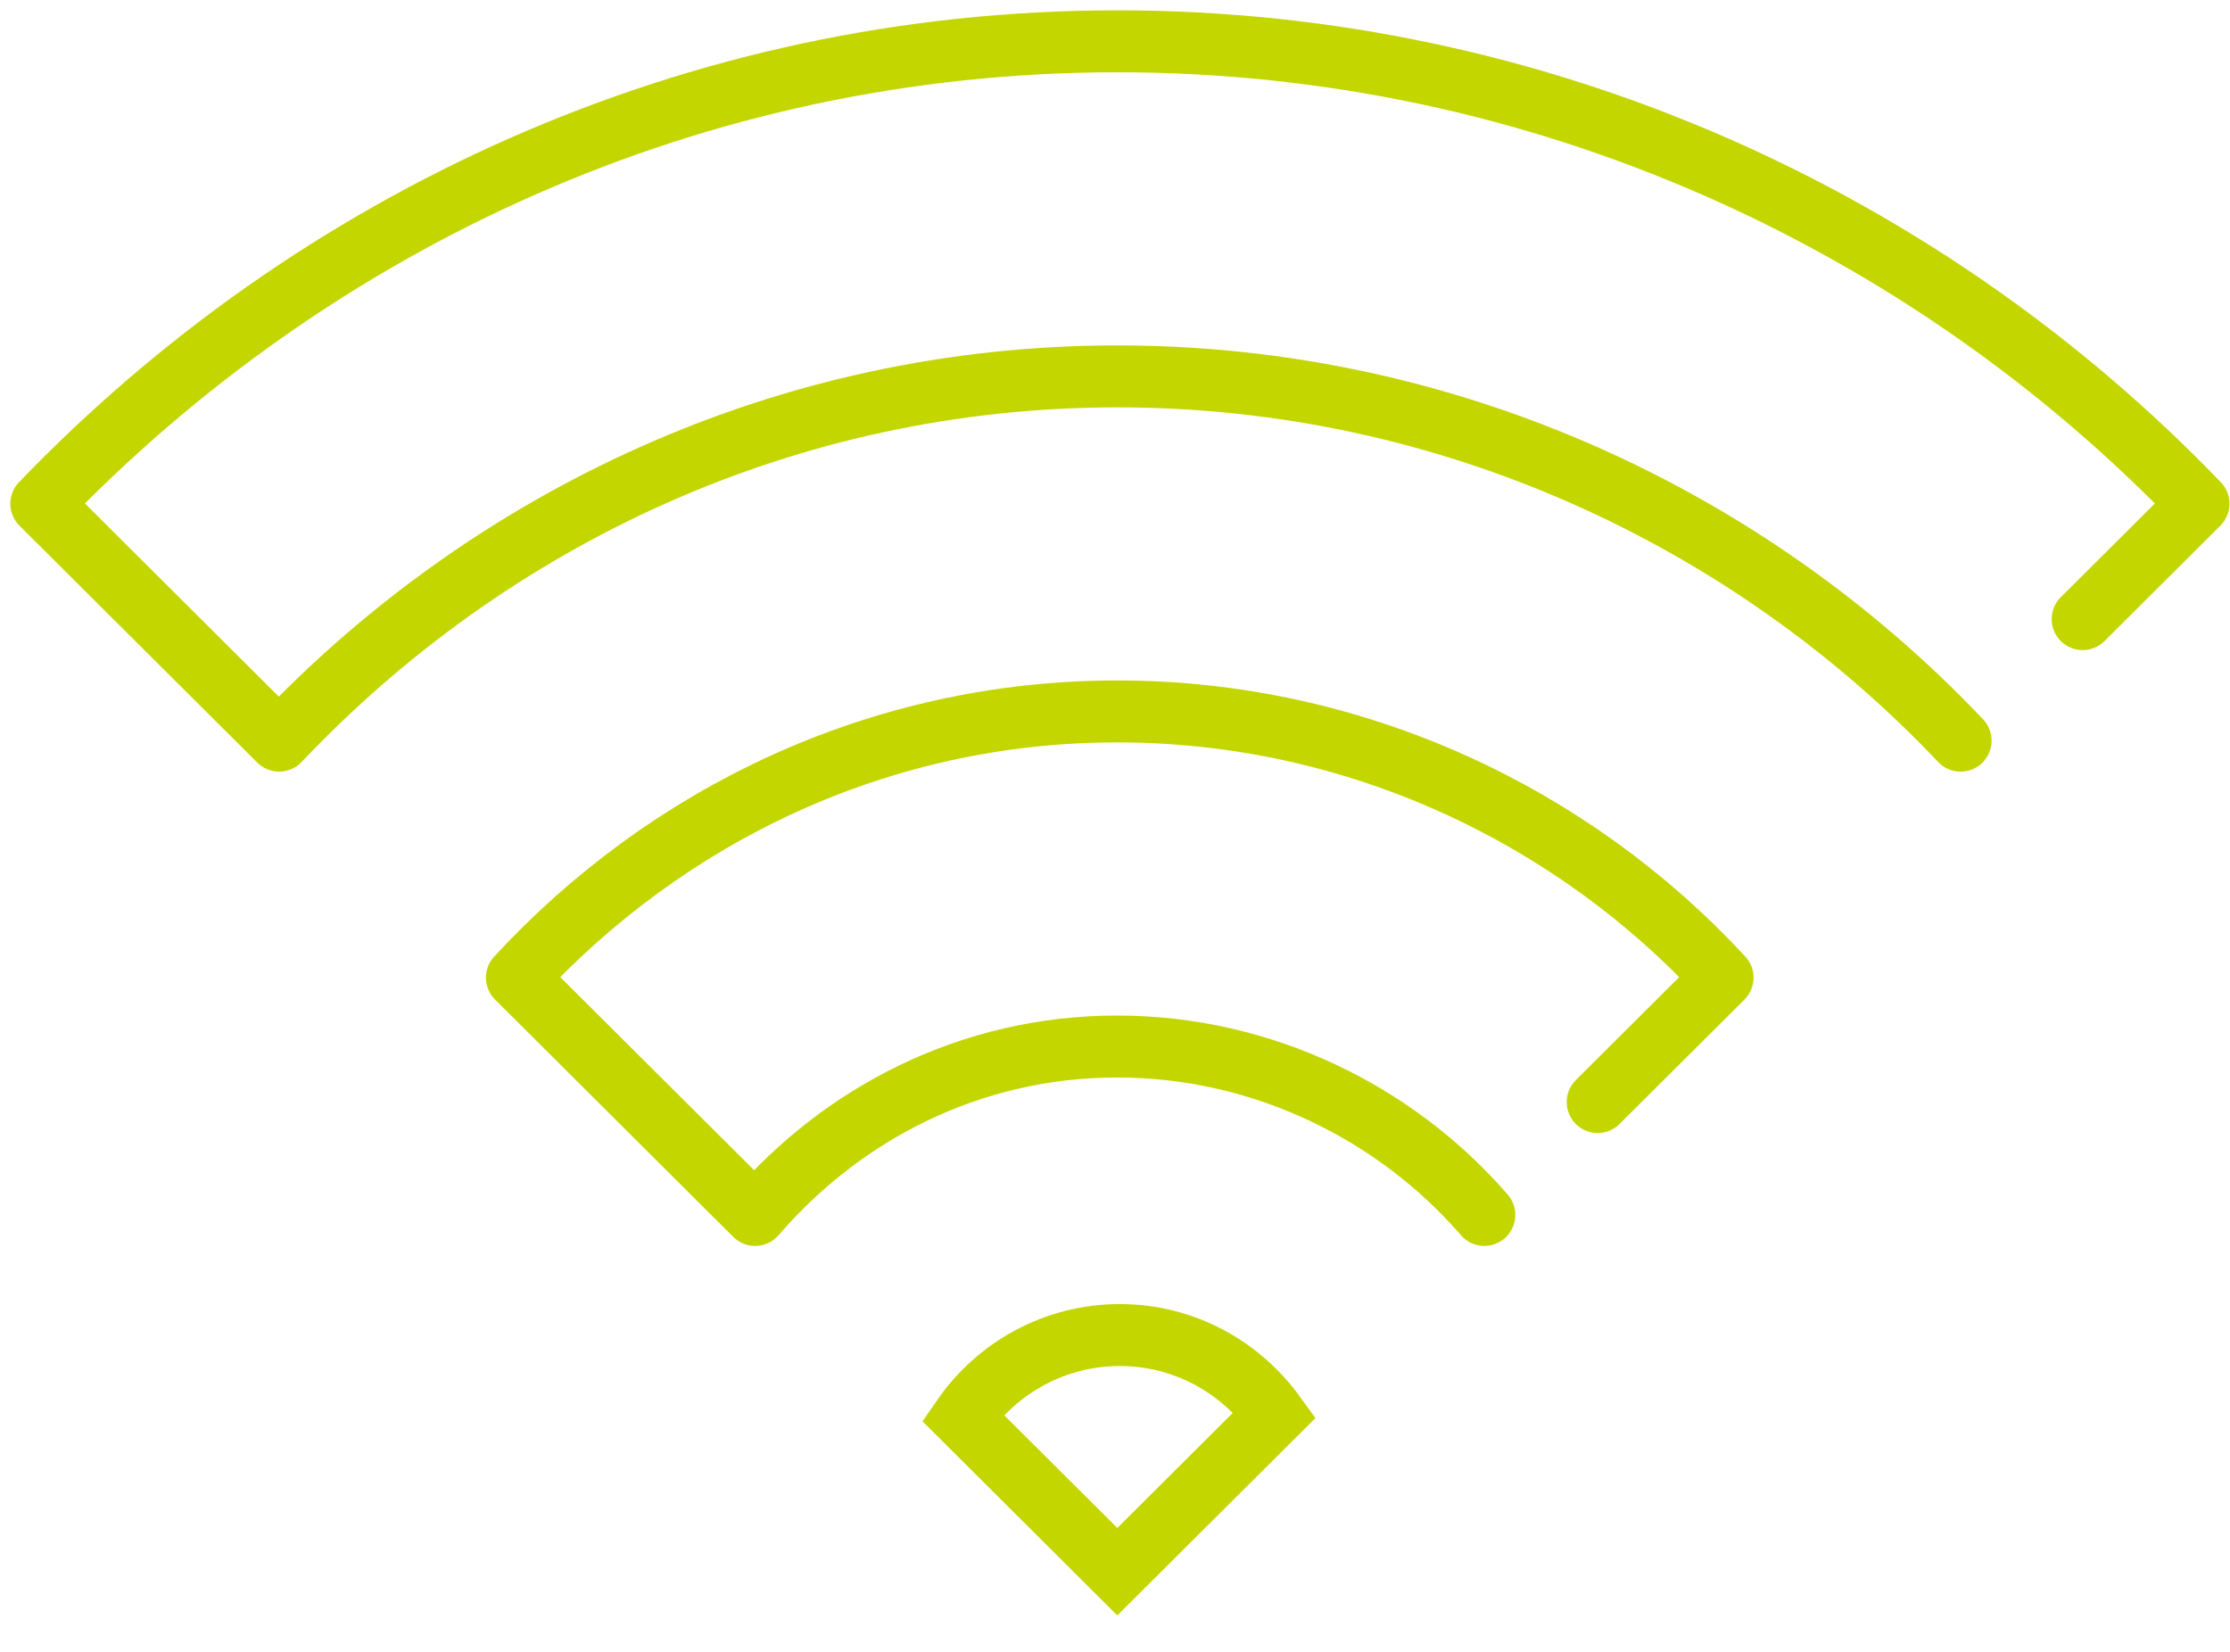
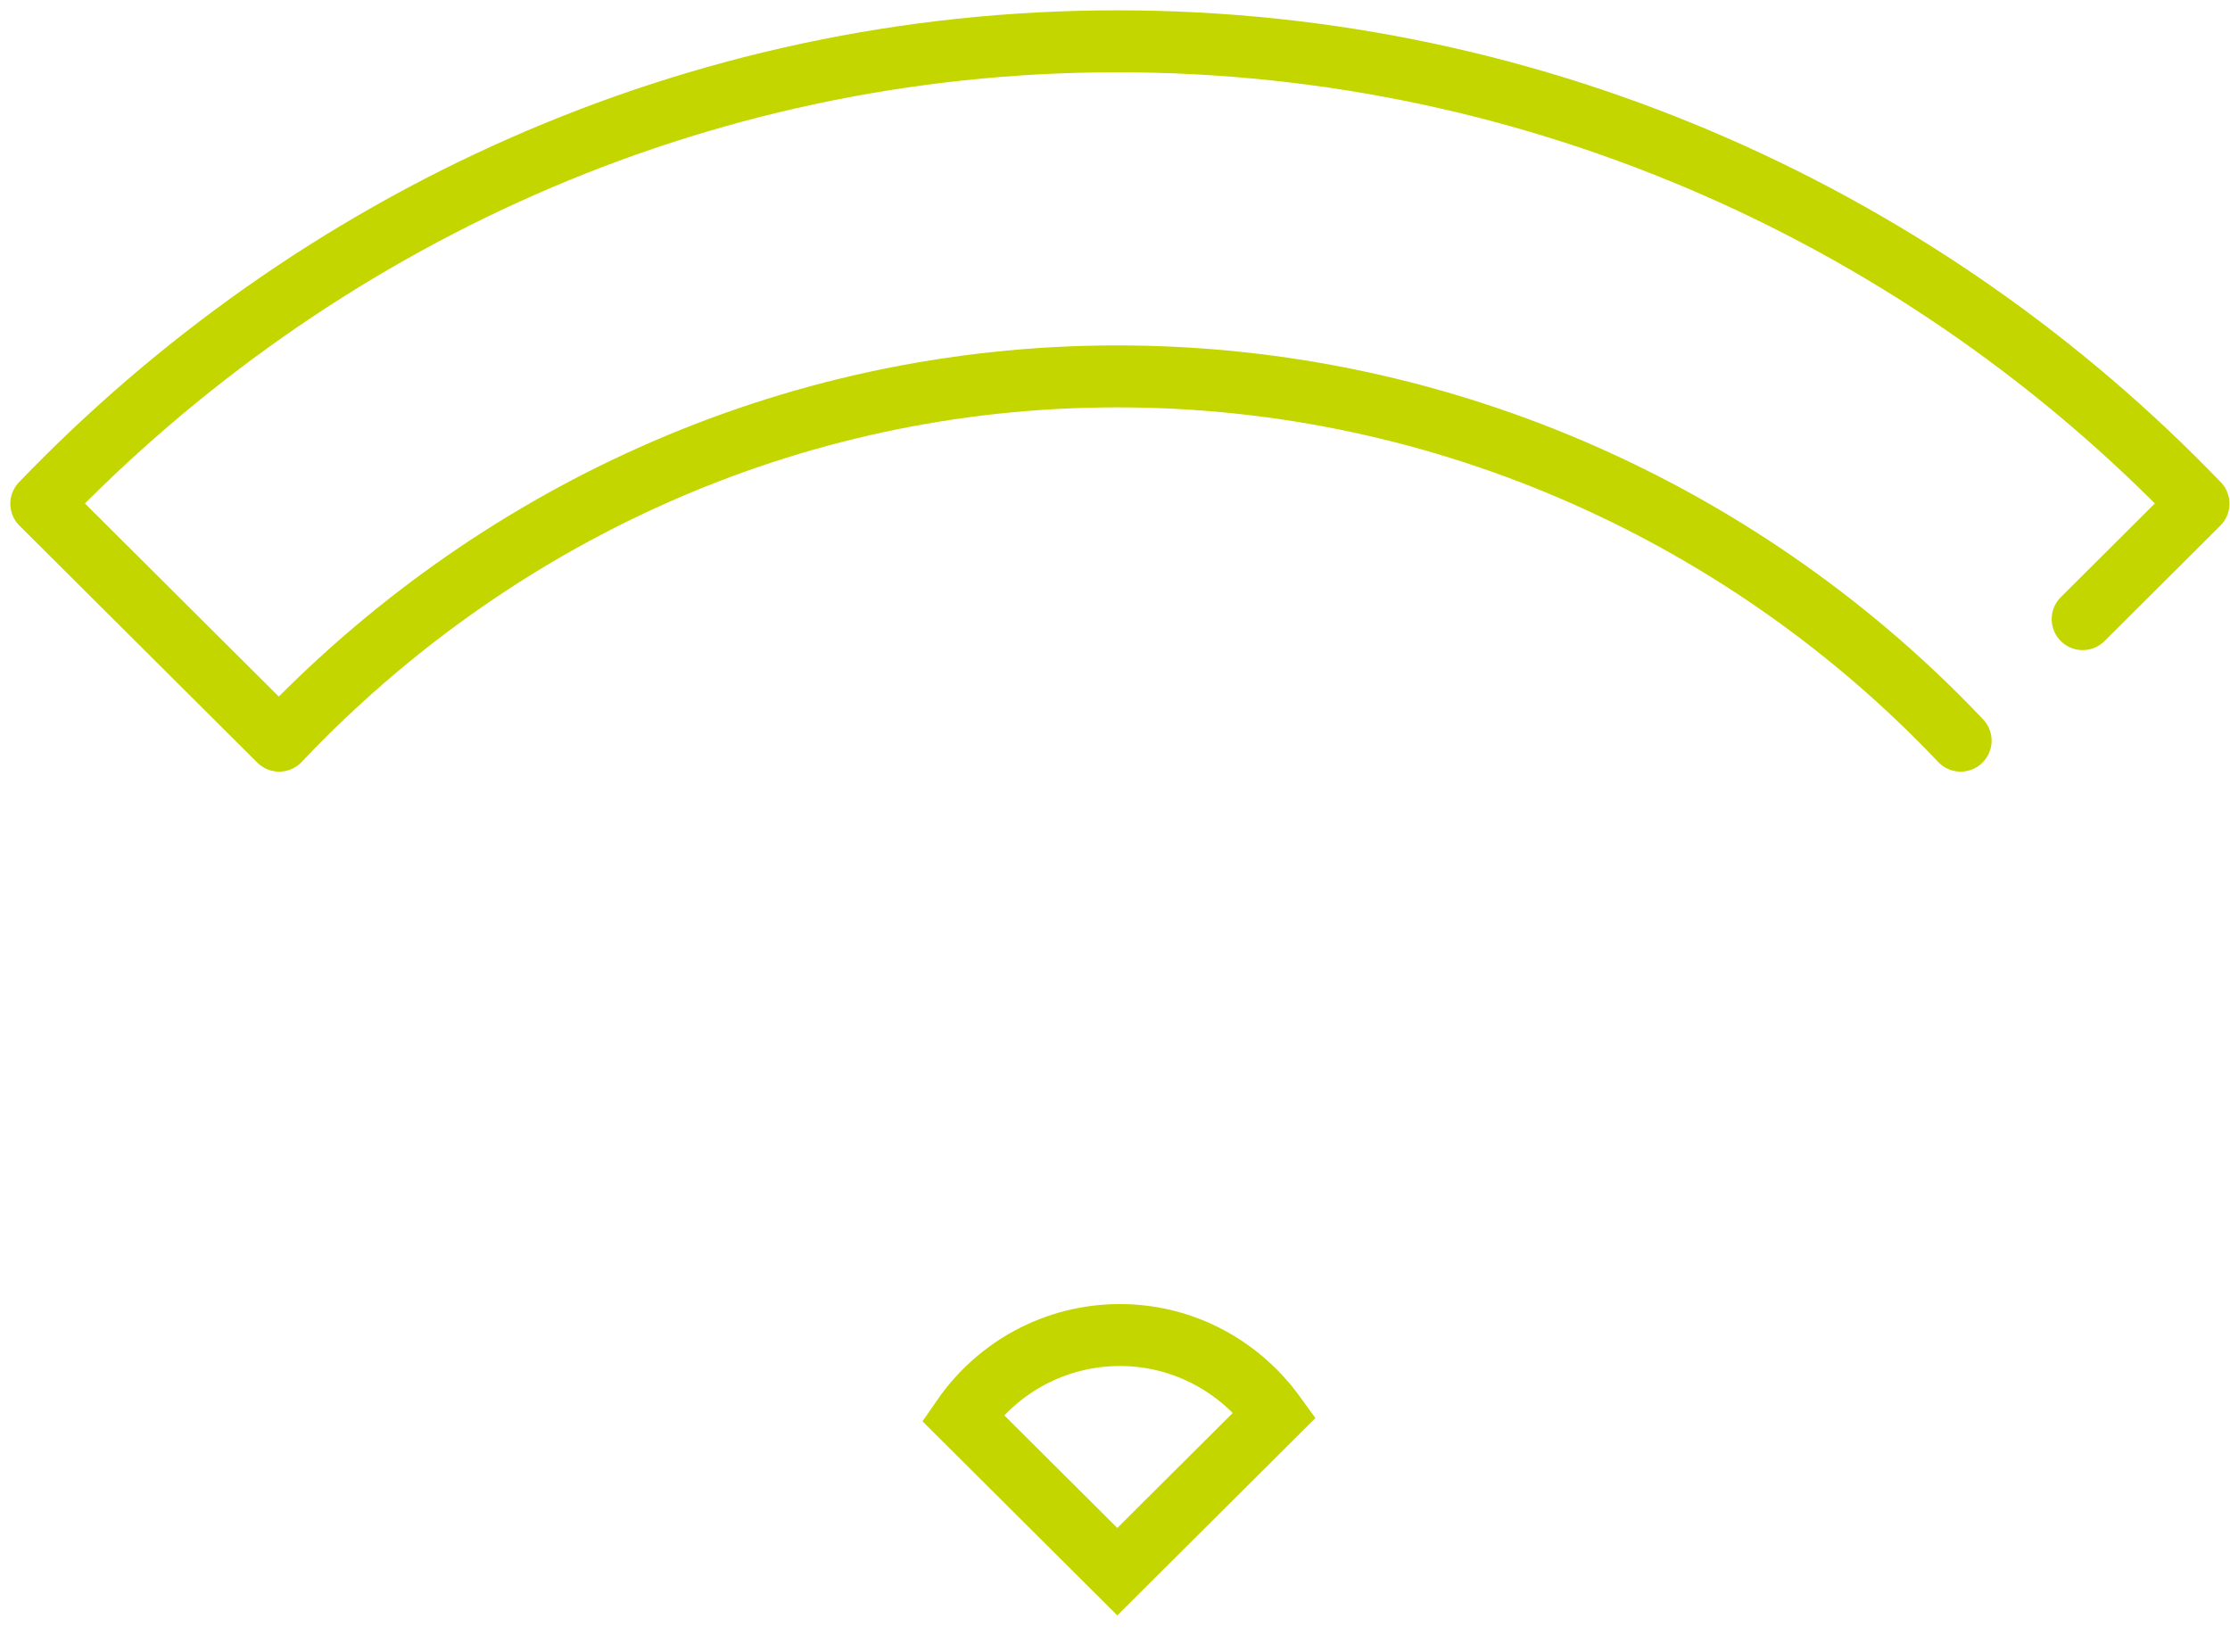
<svg xmlns="http://www.w3.org/2000/svg" width="54" height="40" viewBox="0 0 54 40" fill="none">
-   <path d="M38.688 26.686L41.713 23.673C38.092 19.751 32.831 17.227 27.053 17.227C21.275 17.227 16.138 19.751 12.517 23.673L18.286 29.42C20.416 26.948 23.52 25.341 27.053 25.341C30.587 25.341 33.813 26.957 35.944 29.42" stroke="#C3D600" stroke-width="1.5" stroke-miterlimit="10" stroke-linecap="round" stroke-linejoin="round" />
  <path d="M50.432 14.992L53.237 12.197C46.662 5.358 37.333 1 27.057 1C16.782 1 7.576 5.358 1 12.197L6.76 17.935C11.854 12.555 19.035 9.114 27.057 9.114C35.08 9.114 42.383 12.555 47.477 17.935" stroke="#C3D600" stroke-width="1.5" stroke-miterlimit="10" stroke-linecap="round" stroke-linejoin="round" />
-   <path d="M27.117 32.328C25.539 32.328 24.145 33.123 23.312 34.328C24.636 35.647 27.056 38.058 27.056 38.058L30.87 34.259C30.028 33.097 28.669 32.328 27.117 32.328V32.328Z" stroke="#C3D600" stroke-width="1.5" stroke-miterlimit="10" stroke-linecap="round" />
+   <path d="M27.117 32.328C25.539 32.328 24.145 33.123 23.312 34.328C24.636 35.647 27.056 38.058 27.056 38.058L30.87 34.259C30.028 33.097 28.669 32.328 27.117 32.328Z" stroke="#C3D600" stroke-width="1.5" stroke-miterlimit="10" stroke-linecap="round" />
</svg>